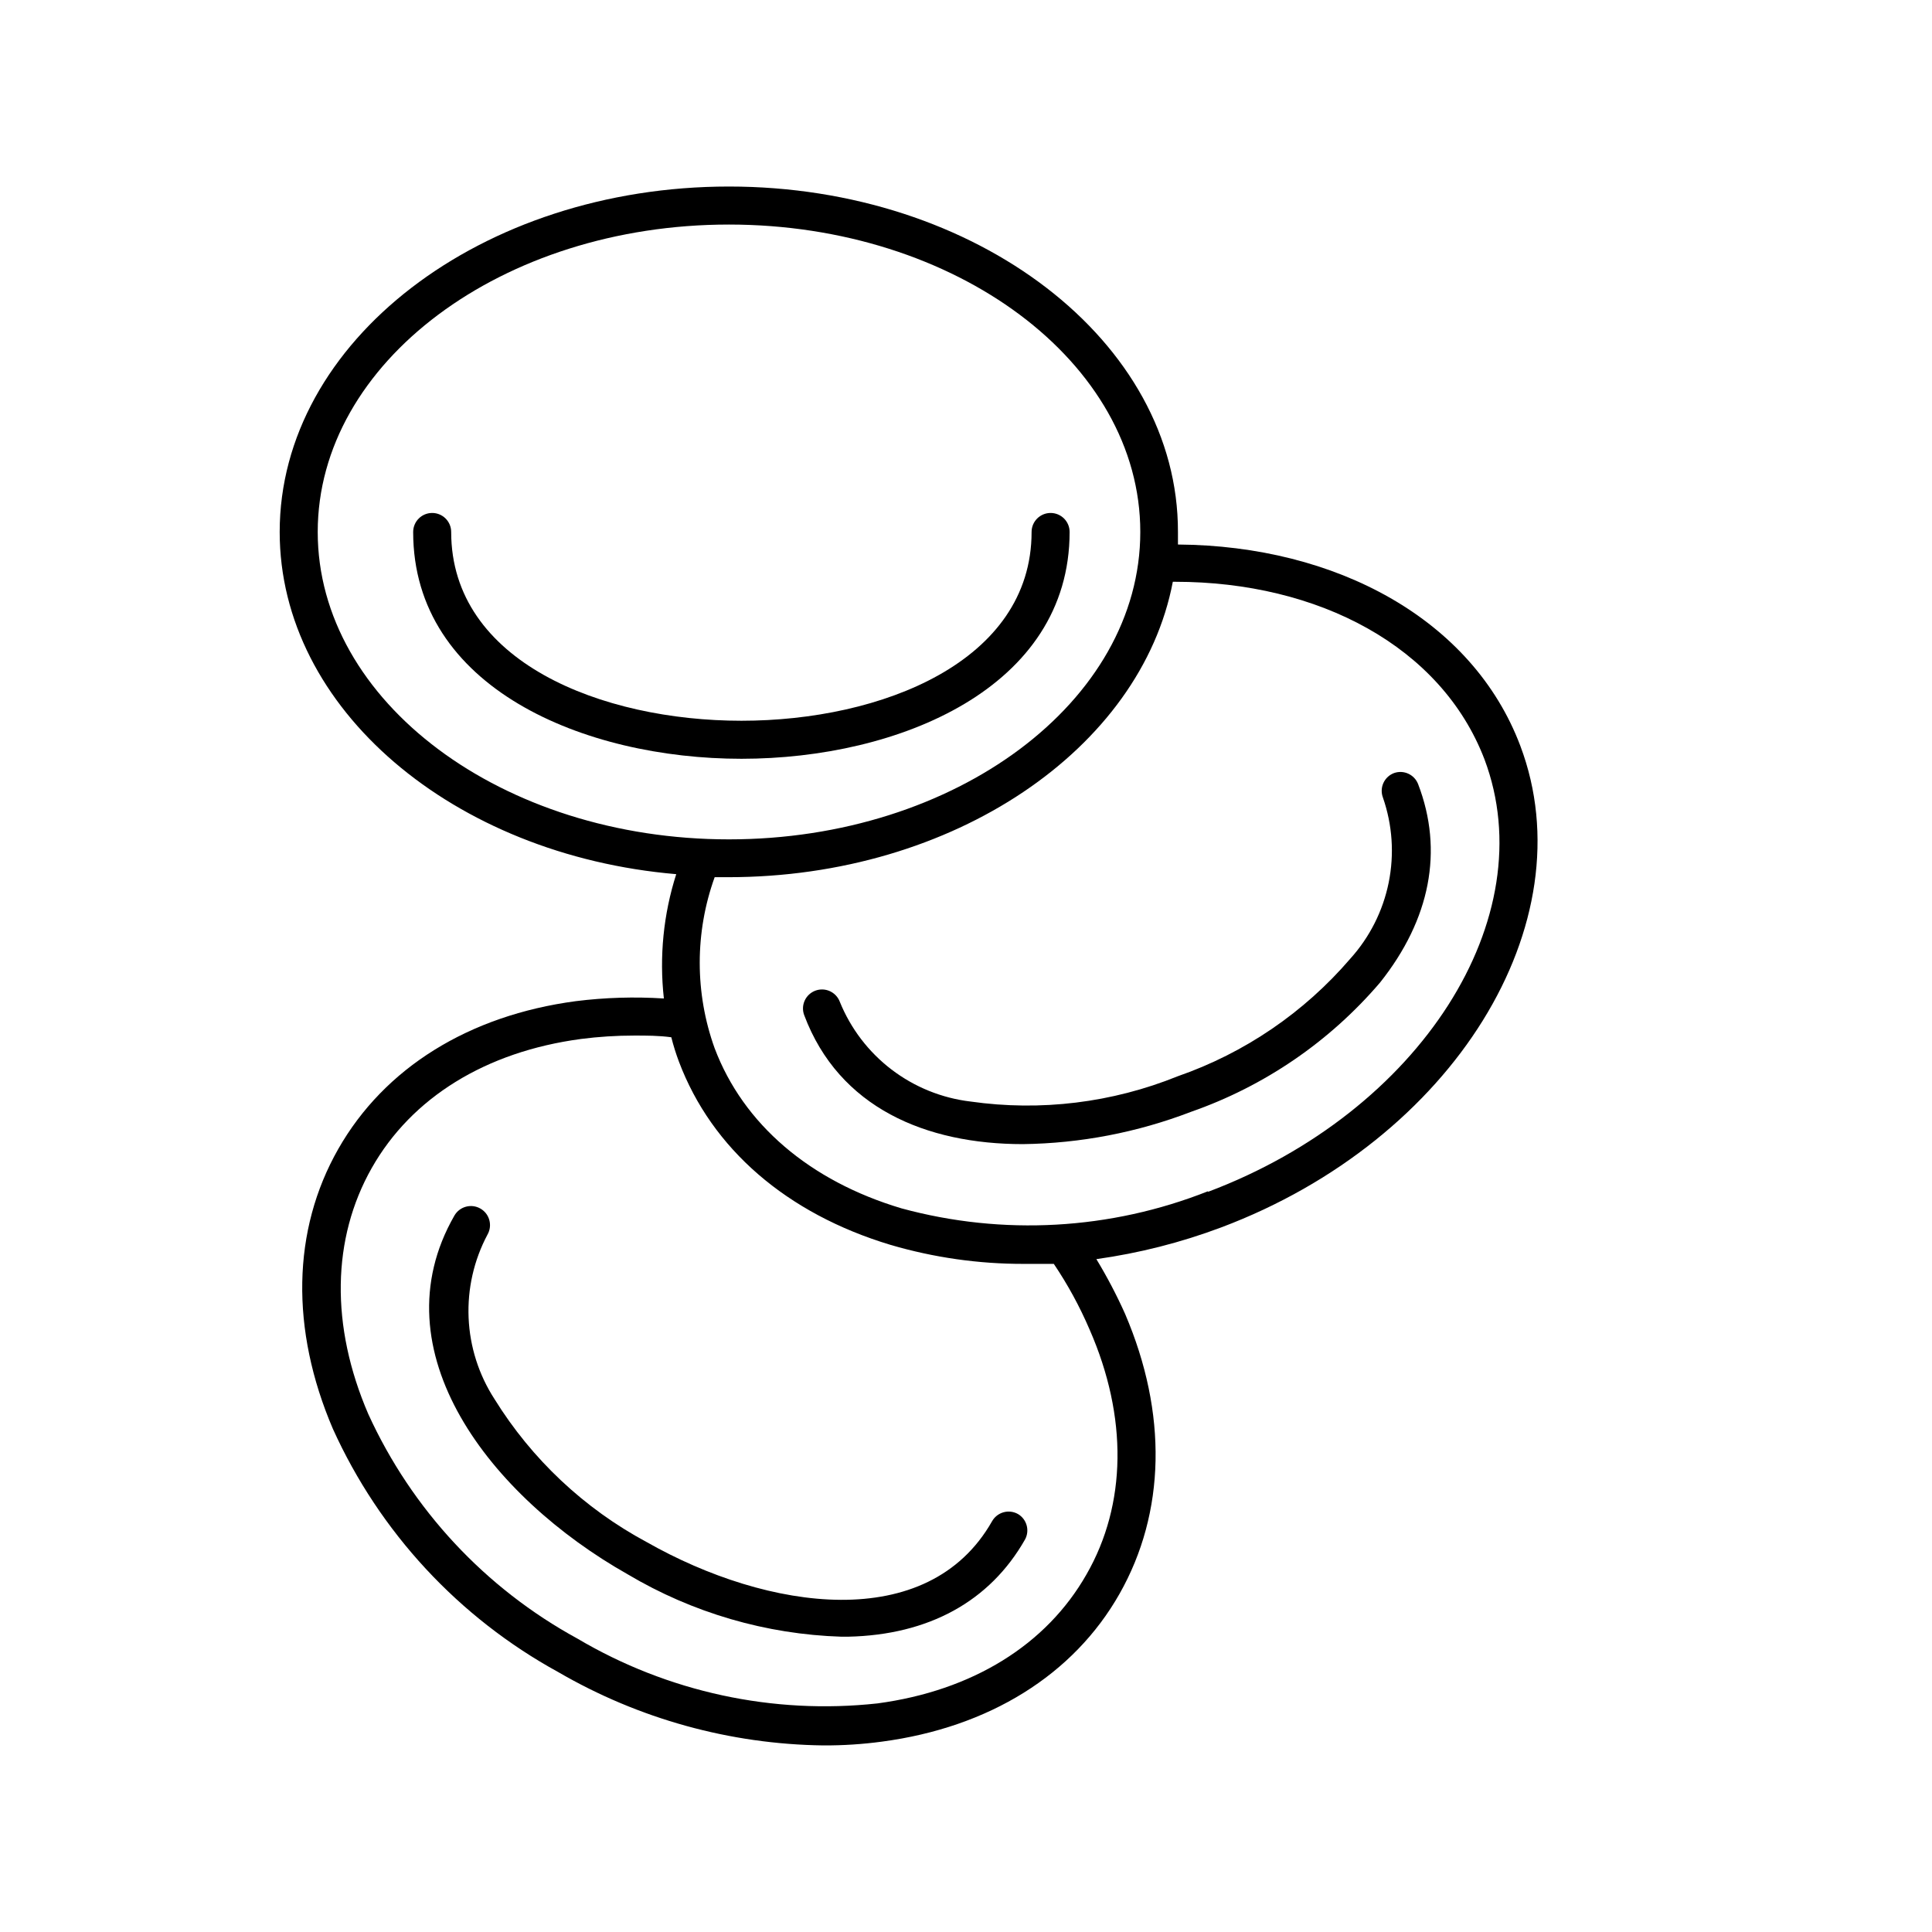
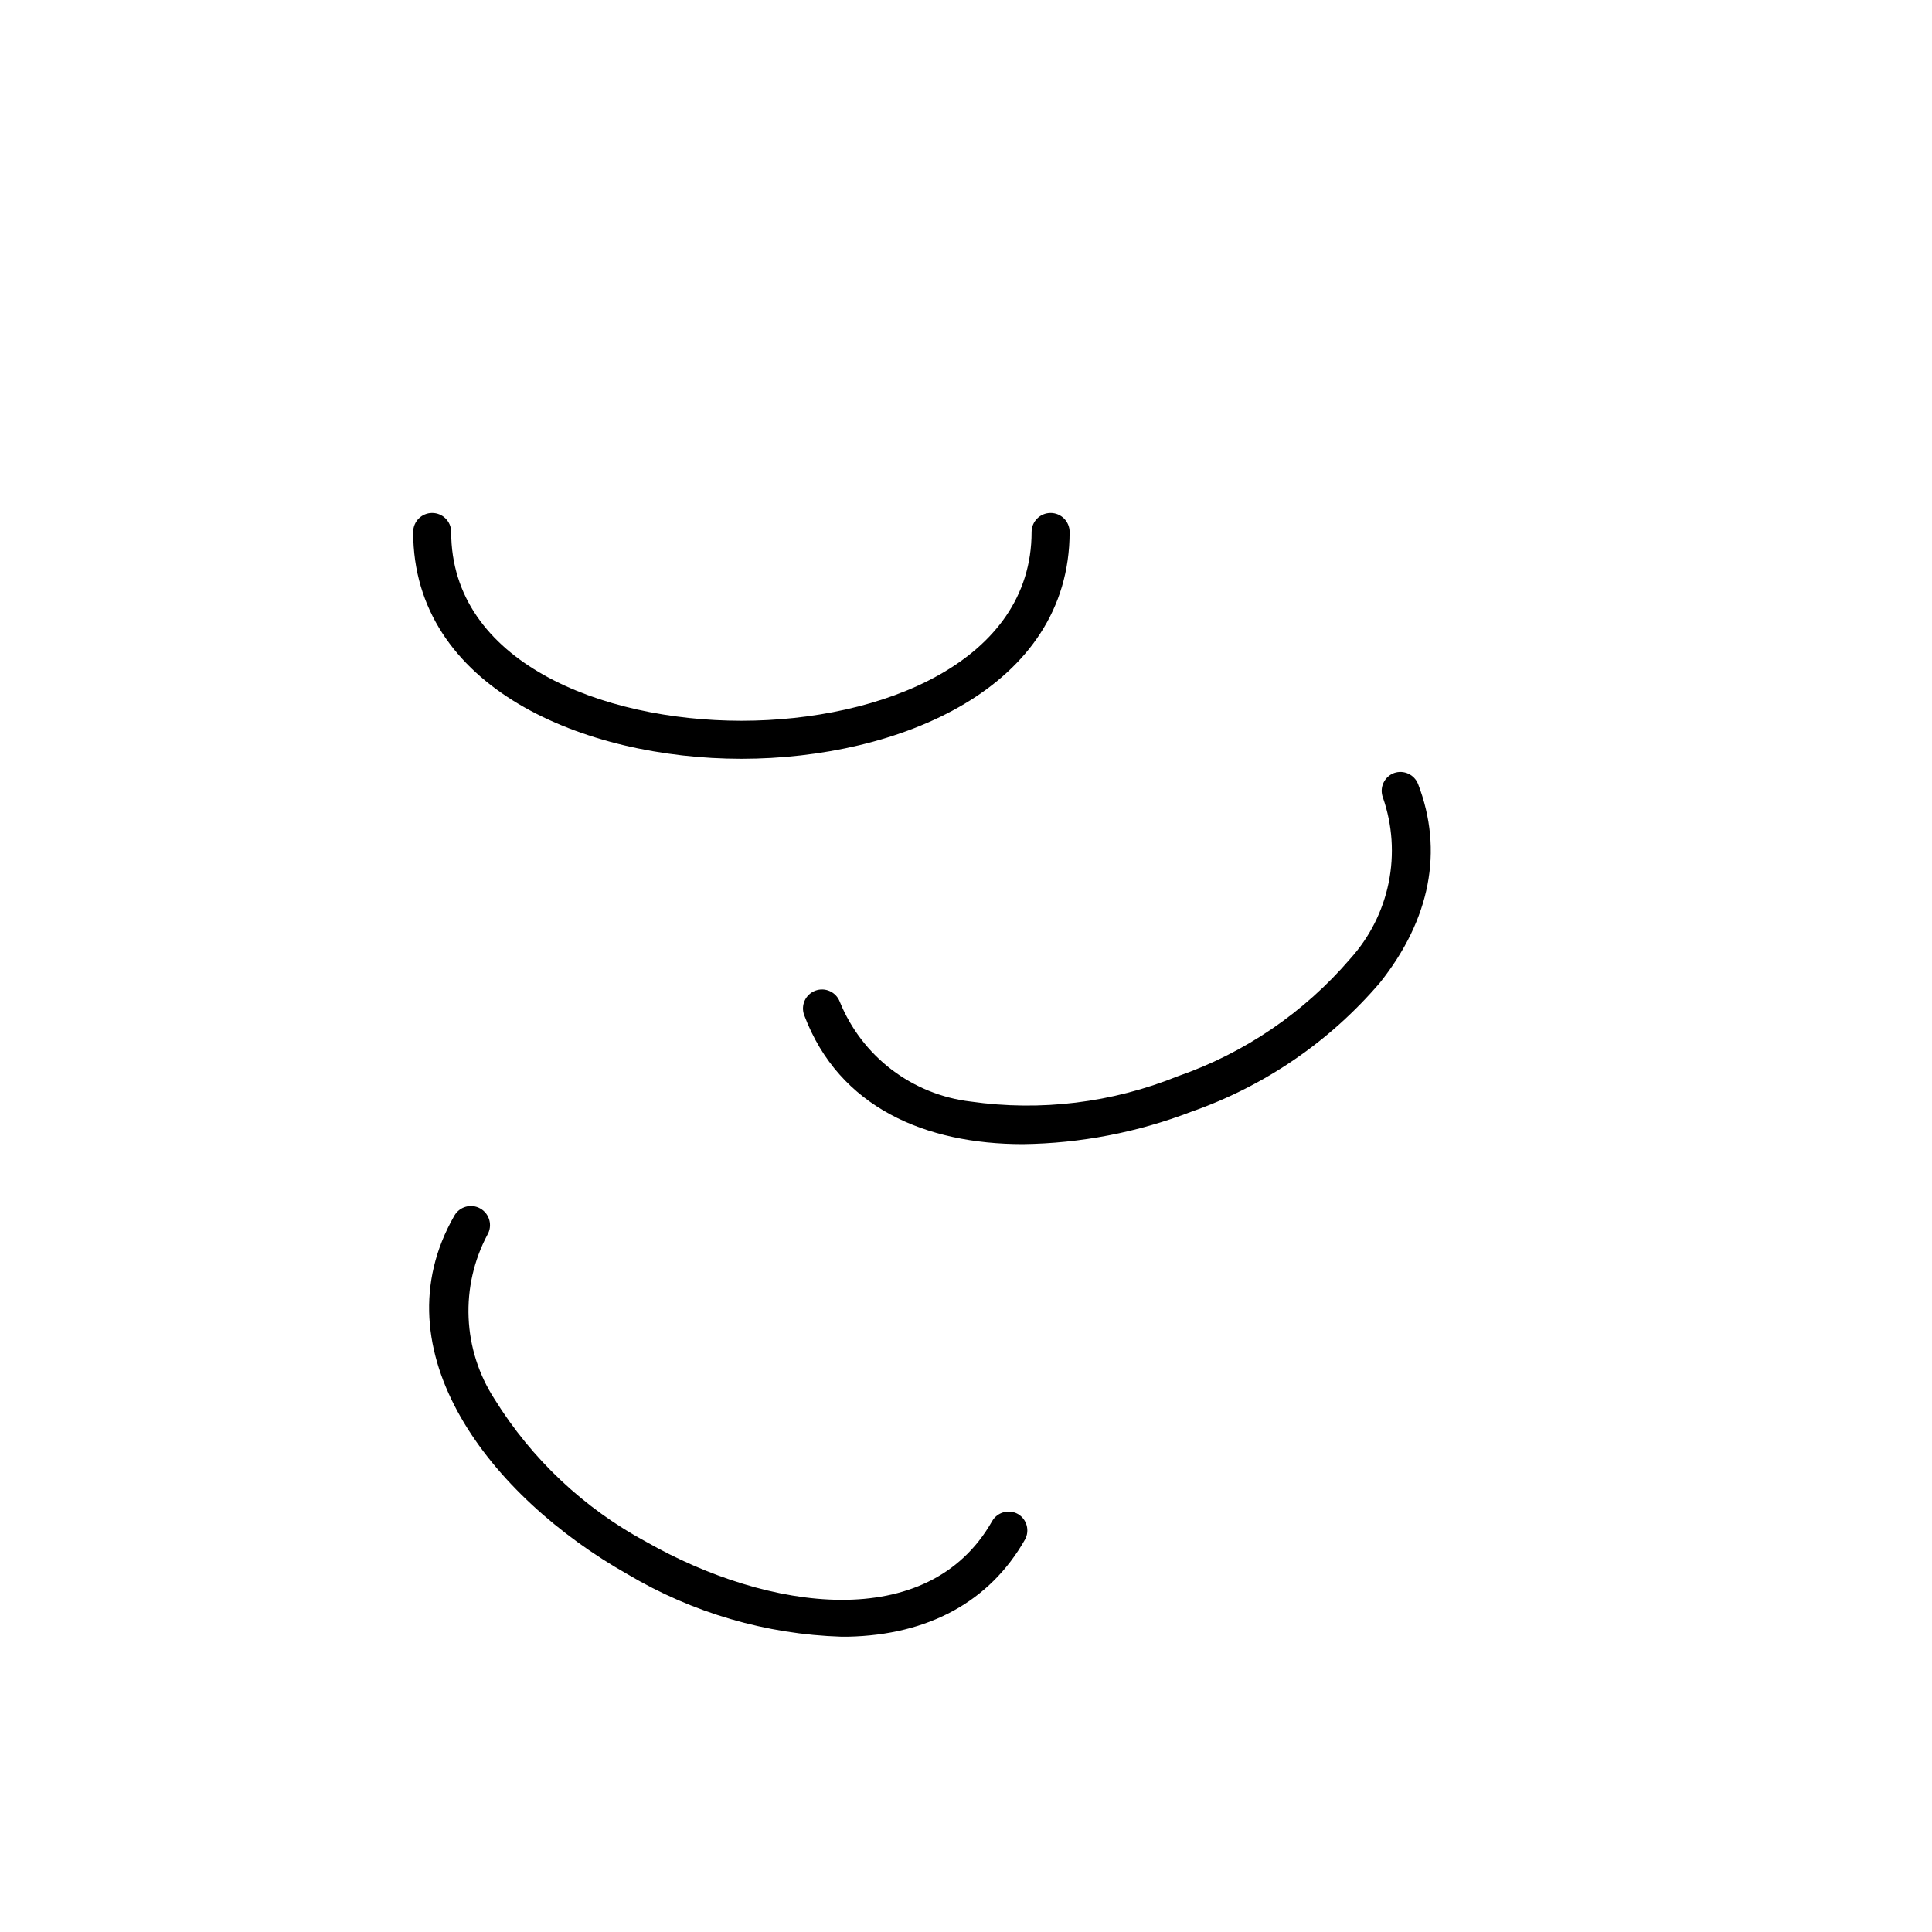
<svg xmlns="http://www.w3.org/2000/svg" fill="#000000" width="800px" height="800px" version="1.1" viewBox="144 144 512 512">
  <g>
    <path d="m413.8 545.25c-1.168-0.668-2.555-0.844-3.852-0.48-1.297 0.359-2.394 1.223-3.051 2.394-16.98 29.879-59.352 23.781-91.543 5.492-16.527-8.875-30.426-21.941-40.305-37.887-4.168-6.438-6.539-13.875-6.863-21.535-0.328-7.664 1.398-15.273 5-22.043 1.391-2.422 0.555-5.512-1.867-6.902-2.418-1.391-5.508-0.559-6.902 1.863-20.605 35.922 9.625 74.562 45.949 95.07 17.176 10.207 36.656 15.895 56.629 16.523h1.715c21.41-0.453 37.633-9.371 46.953-25.797v0.004c1.266-2.375 0.445-5.324-1.863-6.703z" />
-     <path d="m456.17 288.3v-3.324c0.102-50.484-53.352-91.543-119-91.543-65.645 0-119.05 41.059-119.05 91.543 0 46.855 45.996 85.648 105.09 90.688v-0.004c-3.398 10.633-4.512 21.859-3.277 32.949-7.777-0.496-15.59-0.262-23.324 0.707-28.363 3.777-50.734 17.684-62.977 39.195s-12.695 47.812-1.41 74.16c12.395 27.379 33.344 49.992 59.699 64.438 21.363 12.426 45.57 19.125 70.281 19.445 5.191 0.023 10.375-0.312 15.52-1.004 28.414-3.777 50.785-17.684 62.977-39.195 12.191-21.512 12.746-47.812 1.461-74.16v-0.004c-2.234-4.988-4.777-9.832-7.609-14.508 11.312-1.578 22.41-4.398 33.102-8.414 61.465-23.125 96.984-80.609 79.25-127.61-12.645-33.555-48.82-53.055-90.738-53.355zm-227.97-3.324c0-44.941 48.871-81.469 108.97-81.469 60.105 0 109.02 36.527 109.02 81.465 0.004 44.941-48.918 81.469-109.02 81.469-60.102 0-108.97-36.527-108.97-81.465zm203.74 276.24c-10.629 18.691-30.23 30.832-55.418 34.207h-0.004c-27.66 3.016-55.551-3.012-79.5-17.18-24.418-13.32-43.863-34.199-55.418-59.5-10.078-23.375-9.672-46.5 0.906-65.191 10.578-18.691 30.23-30.832 55.418-34.207v-0.004c4.711-0.605 9.457-0.91 14.207-0.906 3.223 0 6.5 0 9.773 0.453 0.551 2.188 1.223 4.34 2.016 6.449 8.715 23.125 28.617 40.305 56.074 48.566 11.453 3.363 23.332 5.059 35.27 5.039h8.012-0.004c3.695 5.484 6.867 11.305 9.473 17.383 10.176 23.223 9.824 46.398-0.805 64.891zm32.195-101.52h-0.004c-25.871 10.246-54.363 11.836-81.215 4.535-24.336-7.254-41.918-22.32-49.523-42.422-5.277-14.652-5.277-30.688 0-45.344h3.578c59.801 0 109.43-34.059 117.84-78.293l0.605 0.004c38.09 0 70.535 17.23 81.969 47.004 15.871 42.07-17.027 93.508-73.254 114.67z" />
    <path d="m513.46 348.86c-1.258 0.461-2.281 1.41-2.84 2.629-0.559 1.223-0.605 2.613-0.133 3.867 2.523 7.246 3.051 15.035 1.527 22.551-1.527 7.519-5.047 14.488-10.191 20.176-12.215 14.234-27.98 24.977-45.699 31.133-17.391 7.039-36.336 9.352-54.914 6.703-7.617-0.902-14.852-3.832-20.949-8.484-6.098-4.652-10.832-10.859-13.711-17.969-0.477-1.25-1.426-2.258-2.644-2.805-1.219-0.551-2.606-0.59-3.856-0.117-1.25 0.477-2.258 1.426-2.809 2.644-0.547 1.219-0.59 2.606-0.113 3.856 9.219 24.535 32.293 34.16 57.938 34.16 15.25-0.195 30.348-3.098 44.586-8.566 19.434-6.785 36.715-18.605 50.078-34.258 13.301-16.727 16.879-34.914 10.078-52.598-0.988-2.523-3.789-3.812-6.348-2.922z" />
    <path d="m427.46 284.98c0-2.785-2.258-5.039-5.039-5.039s-5.039 2.254-5.039 5.039c0 34.359-39.852 50.027-76.883 50.027-37.027 0-76.93-15.617-76.93-50.027 0-2.785-2.254-5.039-5.039-5.039-2.781 0-5.035 2.254-5.035 5.039 0 41.312 45.344 60.105 87.008 60.105 41.664-0.004 86.957-18.793 86.957-60.105z" />
  </g>
</svg>